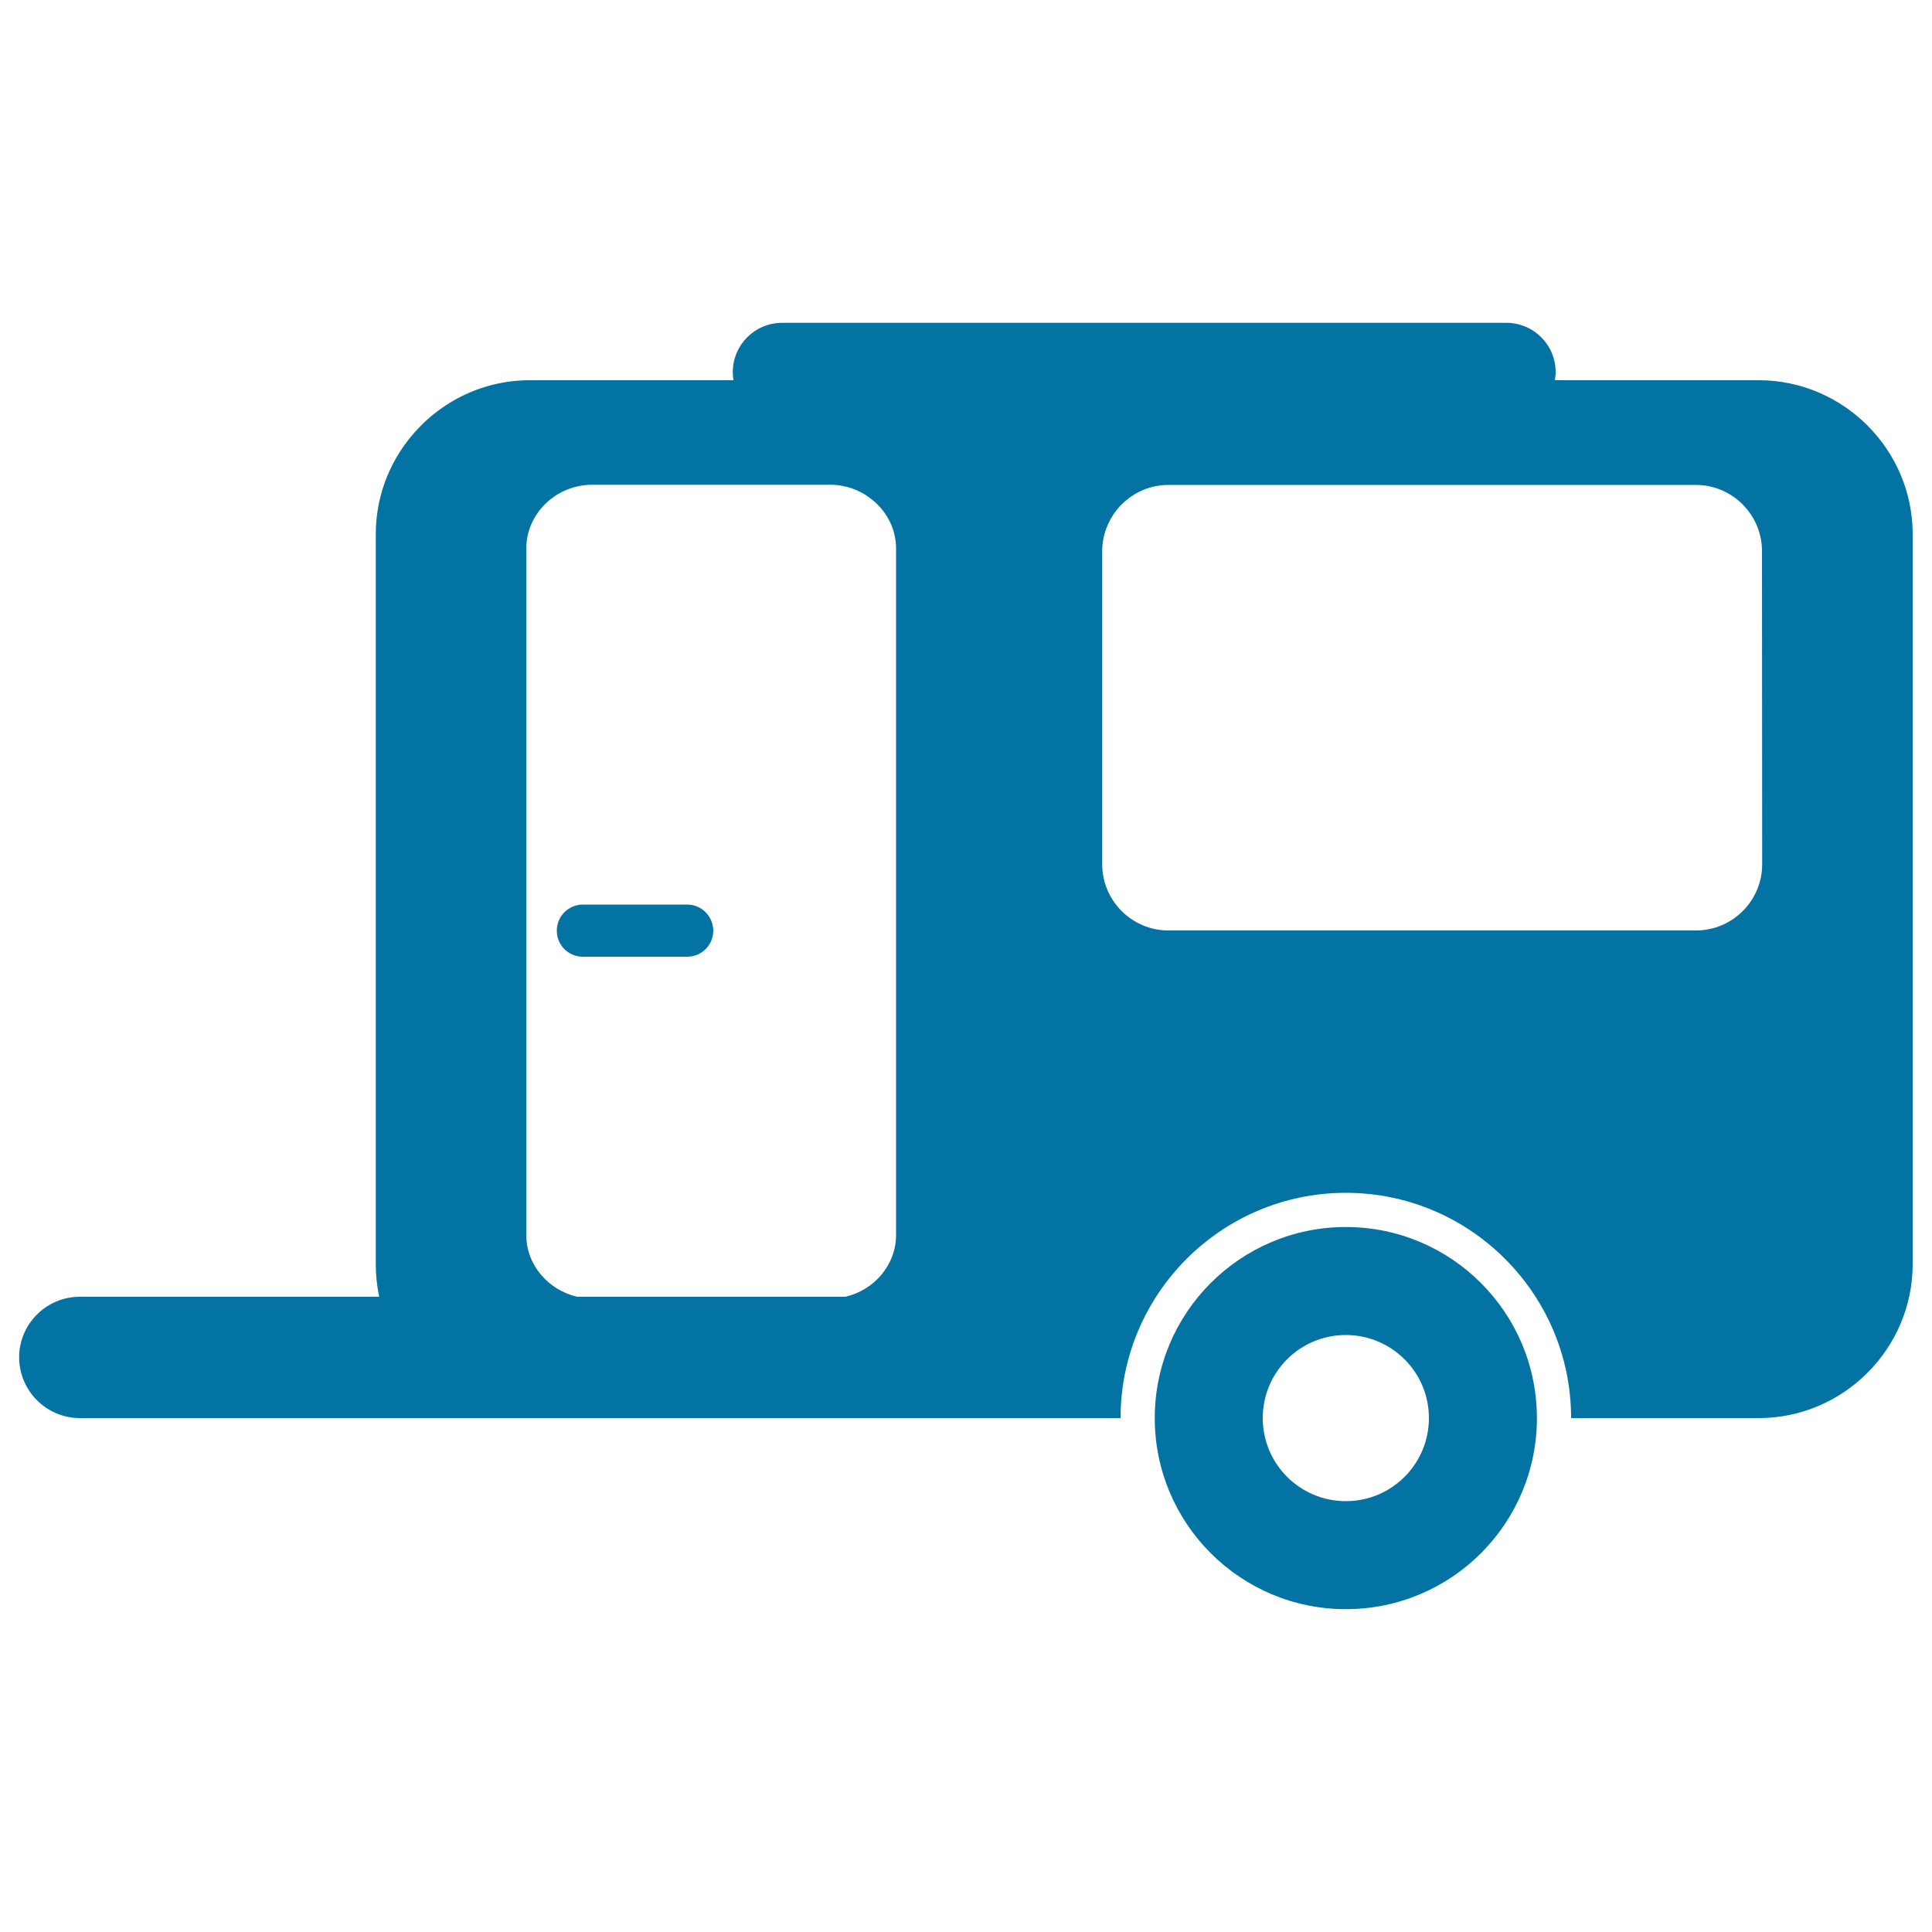
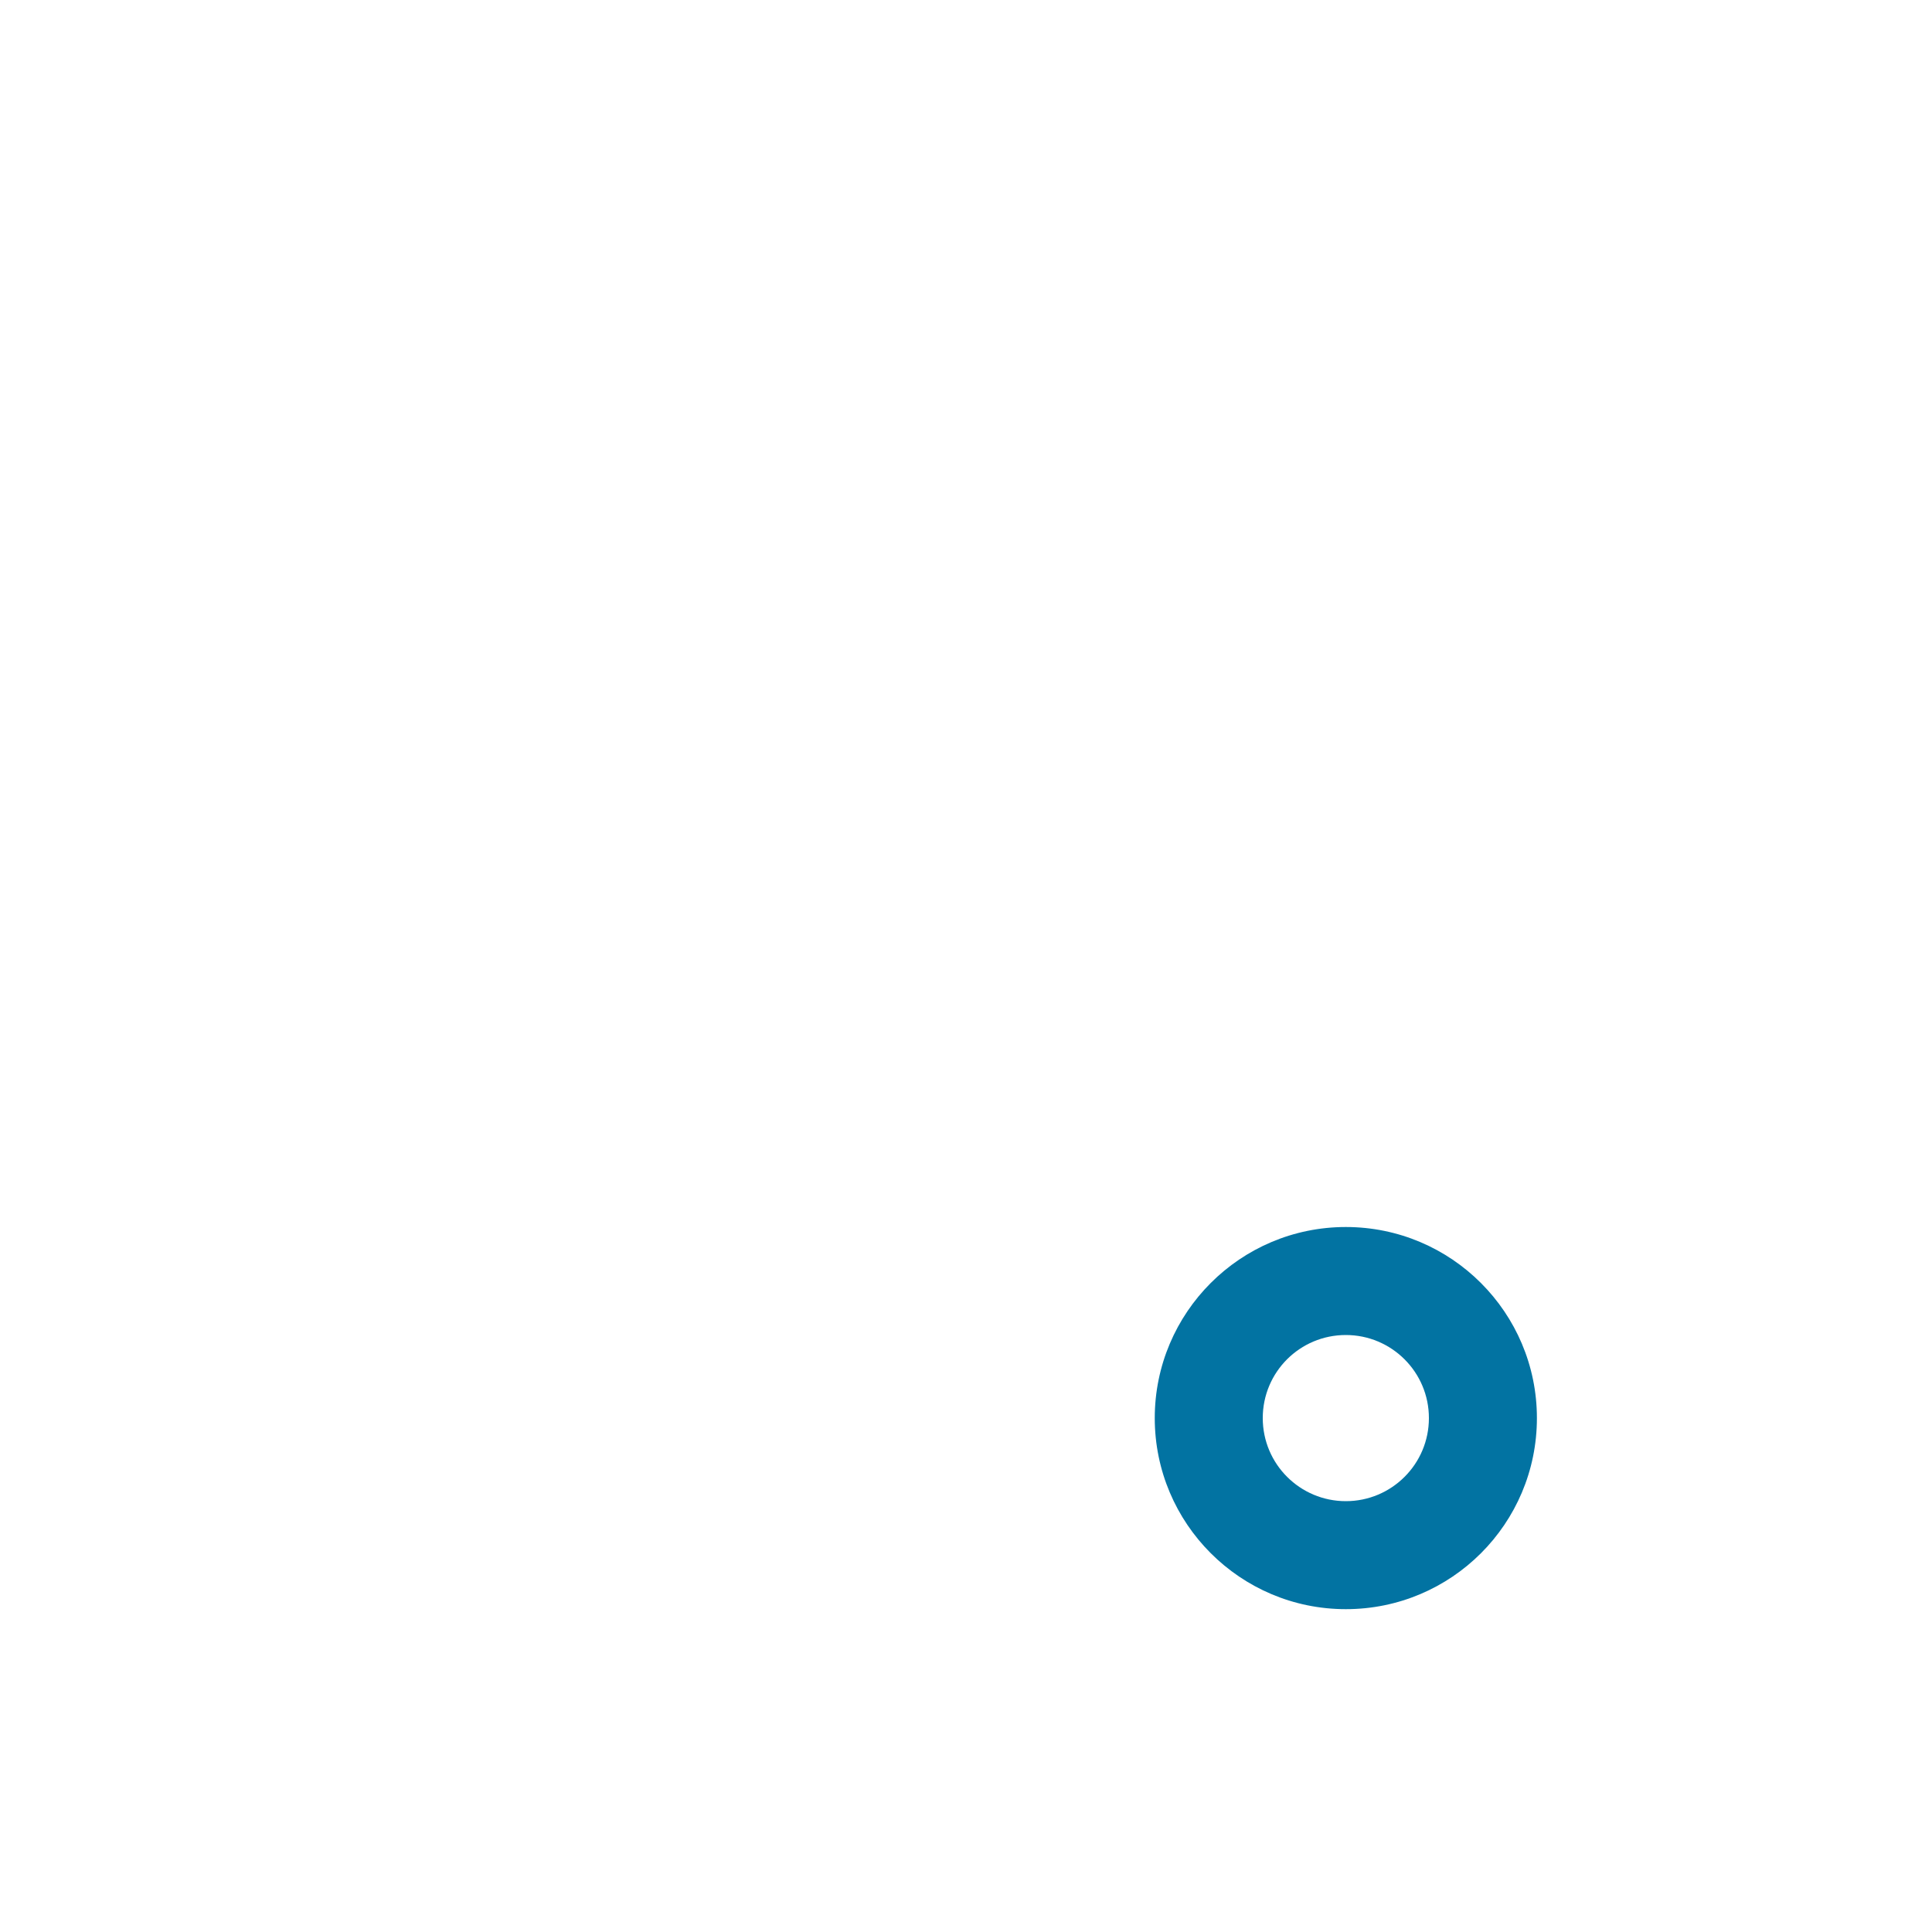
<svg xmlns="http://www.w3.org/2000/svg" viewBox="0 0 1000 1000" style="fill:#0273a2">
  <title>Car Trailer SVG icon</title>
  <g>
    <g>
      <path d="M696.6,635.1c-54.6,0-98.9,44.3-98.9,98.9c0,54.6,44.3,98.9,98.9,98.9c54.6,0,98.9-44.2,98.9-98.9C795.5,679.4,751.2,635.1,696.6,635.1z M696.6,777c-23.7,0-43-19.2-43-43c0-23.8,19.2-43,43-43c23.7,0,43,19.2,43,43C739.6,757.8,720.3,777,696.6,777z" />
-       <path d="M910.3,196.8H804.8c0.2-1.4,0.4-2.8,0.4-4.2c0-14.1-11.4-25.5-25.5-25.5H404.8c-14.1,0-25.5,11.4-25.5,25.5c0,1.4,0.1,2.8,0.4,4.2H274.2c-25.3,0-48,12-62.6,30.6h-0.1v0.1c-10.6,13.5-17,30.5-17,49v377.8c0,5.8,0.6,11.5,1.8,16.9h-155c-17.3,0-31.4,14.1-31.4,31.4C10,720,24.1,734,41.4,734h232.8h169.1H580c0-64.3,52.3-116.6,116.6-116.6c64.3,0,116.6,52.3,116.6,116.6h97.1c43.8,0,79.7-35.9,79.7-79.7V276.5C990,232.7,954.1,196.8,910.3,196.8z M272.4,639.2V283.9c0-18.1,15.4-33,34.2-33h123c7.9,0,15.2,2.6,21,7.1h0v0c8,6,13.2,15.4,13.2,25.9v355.3c0,15.5-11.3,28.6-26.3,32H298.7C283.7,667.7,272.4,654.7,272.4,639.2z M912.1,447.4c0,18.8-15.4,34.2-34.2,34.2H604.7c-18.8,0-34.2-15.4-34.2-34.2V285.2c0-7.9,2.8-15.2,7.3-21v0h0c6.3-8,16-13.2,26.9-13.2h273.1c18.8,0,34.2,15.4,34.2,34.2L912.1,447.4L912.1,447.4z" />
-       <path d="M355.7,468.2h-54c-7.4,0-13.5,6-13.5,13.5s6,13.5,13.5,13.5h54c7.4,0,13.5-6,13.5-13.5C369.1,474.2,363.1,468.2,355.7,468.2z" />
    </g>
  </g>
</svg>